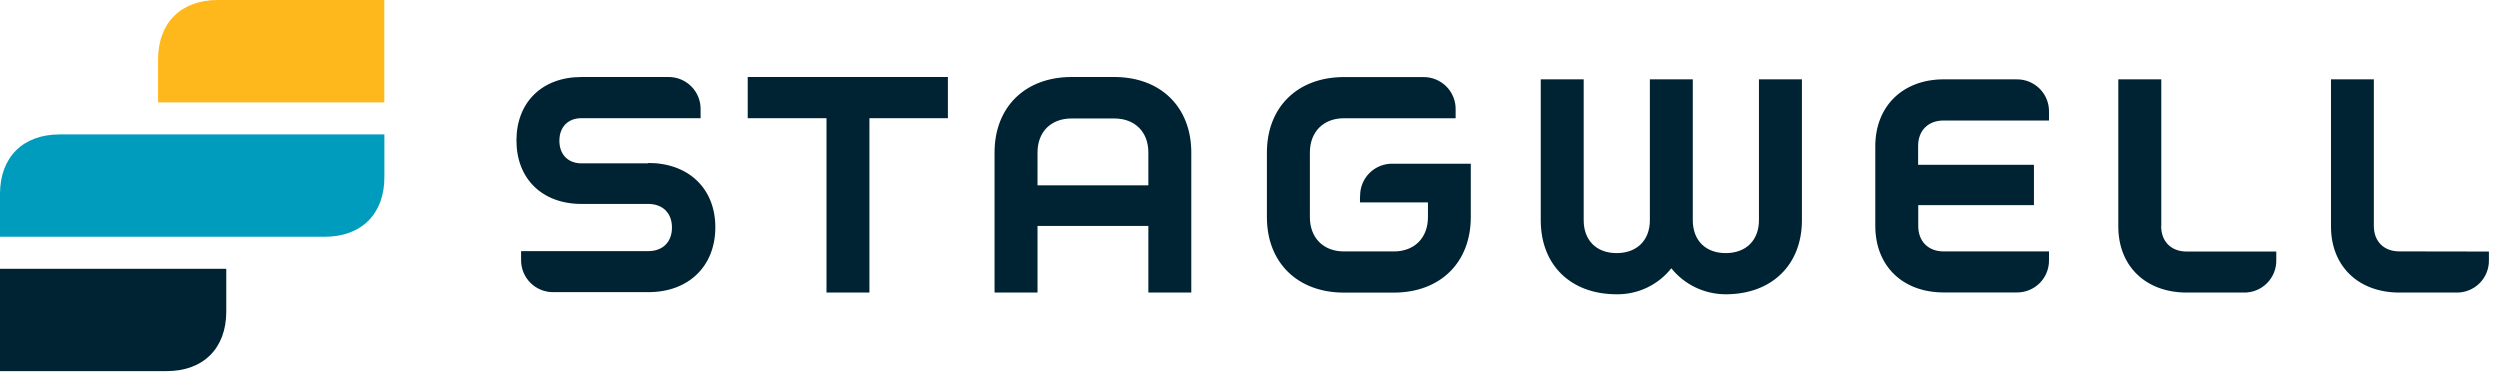
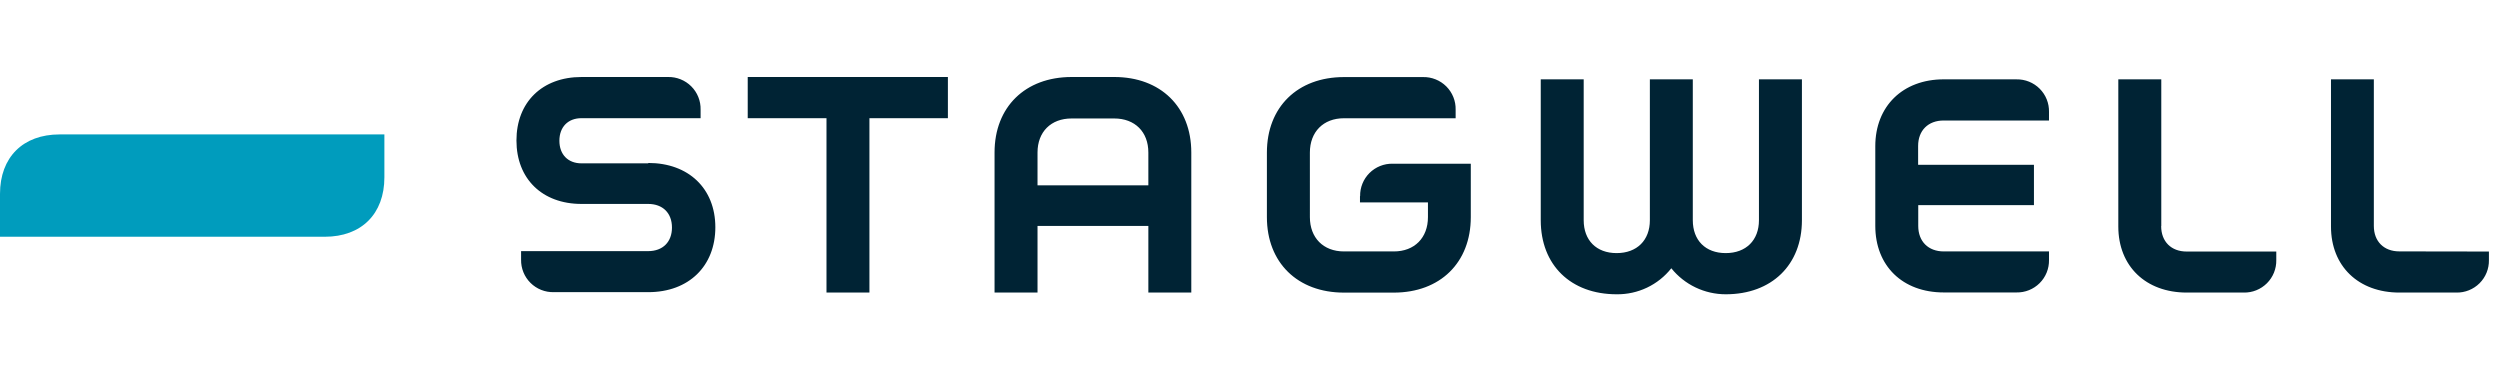
<svg xmlns="http://www.w3.org/2000/svg" width="993" height="150" viewBox="0 0 993 150" fill="none">
  <g clip-path="url(#clip0_616_2410)">
-     <path d="M89.874 106.761H0v40.644h66.208c14.568 0 23.666-9.08 23.666-23.62v-17.024z" fill="#002334" />
-     <path d="M62.781 40.679h89.874V0H86.435C71.878 0 62.781 9.08 62.781 23.62v17.059z" fill="#FFB81C" />
    <path d="M0 94.037h129.012c14.556 0 23.666-9.08 23.666-23.608V53.394H23.666C9.098 53.394 0 62.474 0 77.014v17.023z" fill="#009CBD" />
    <path d="M540.182 77.9v2.496h26.998v5.858c0 8.201-5.34 13.614-13.536 13.614h-19.825c-8.218 0-13.535-5.448-13.535-13.614V60.595c0-8.201 5.341-13.626 13.535-13.626h44.36v-3.409c.043-1.711-.269-3.411-.907-4.999-.639-1.588-1.595-3.031-2.802-4.241-1.213-1.21-2.663-2.162-4.251-2.799-1.595-.637-3.296-.946-5.008-.907h-31.392c-18.431 0-30.604 11.927-30.604 29.982v25.659c0 18.043 12.173 29.97 30.604 29.97h19.792c18.433 0 30.59-11.927 30.59-29.97V65.024h-31.046c-1.707-.032-3.398.28-4.981.916-1.583.636-3.017 1.585-4.224 2.788-1.203 1.203-2.153 2.636-2.791 4.214-.639 1.578-.951 3.268-.918 4.969M296.996 46.94h31.285v69.254h17.056V46.94h31.167V30.584h-79.508v16.356zM257.467 64.88H230.96c-5.353 0-8.769-3.515-8.769-8.974 0-5.46 3.416-8.963 8.769-8.963h47.32v-3.409c.039-1.711-.271-3.411-.909-5-.638-1.588-1.592-3.031-2.805-4.241-1.212-1.21-2.657-2.162-4.249-2.799-1.591-.637-3.295-.946-5.009-.907H230.96c-15.589 0-25.826 9.994-25.826 25.213 0 15.219 10.237 25.202 25.826 25.202h26.495c5.811 0 9.45 3.632 9.45 9.373 0 5.741-3.639 9.373-9.45 9.373h-50.478v3.41c-.03 1.706.285 3.399.927 4.981.641 1.581 1.597 3.016 2.808 4.22 1.212 1.204 2.654 2.151 4.242 2.784 1.587.634 3.286.941 4.995.902h37.565c16.047 0 26.624-10.333 26.624-25.775 0-15.442-10.695-25.541-26.624-25.541M456.126 73.618h-44.022V60.566c0-8.201 5.341-13.509 13.535-13.509h16.94c8.217 0 13.547 5.331 13.547 13.509V73.618zm-13.547-43.034h-16.94c-18.43 0-30.603 11.927-30.603 29.982v55.628h17.068V89.739h44.022v26.455h17.057V60.566c0-18.055-12.174-29.982-30.604-29.982zM858.462 89.751V31.51h-17.069v58.464c0 15.782 10.929 26.233 27.187 26.233h22.646c1.701.031 3.397-.28 4.976-.916 1.583-.637 3.021-1.585 4.224-2.788 1.208-1.204 2.158-2.637 2.796-4.215.634-1.578.95-3.268.918-4.97v-3.409h-35.608c-6.141 0-10.118-3.972-10.118-10.099M698.654 87.478c0 7.944-5.121 13.052-13.194 13.052-8.078 0-13.08-5.108-13.08-13.052V31.51h-17.053v55.968c0 7.944-5.121 13.052-13.199 13.052-8.073 0-13.086-5.108-13.086-13.052V31.51h-17.058v55.968c0 17.821 11.937 29.408 30.144 29.408 4.176.055 8.304-.848 12.066-2.64 3.768-1.792 7.069-4.424 9.651-7.693 2.598 3.227 5.888 5.832 9.63 7.62 3.741 1.789 7.836 2.716 11.985 2.713 18.314 0 30.263-11.716 30.263-29.408V31.51h-17.069v55.968zM953.007 99.851c-6.141 0-10.118-3.972-10.118-10.099V31.51h-17.021v58.464c0 15.782 10.918 26.233 27.187 26.233h22.63c1.706.03 3.397-.283 4.981-.92 1.578-.637 3.016-1.585 4.219-2.788 1.207-1.203 2.157-2.636 2.796-4.213.633-1.577.95-3.267.918-4.967v-3.41l-35.592-.058zM800.9 31.51h-28.84c-16.274 0-27.192 10.673-27.192 26.561v31.634c0 15.887 10.805 26.455 27.192 26.455h28.888c1.702.033 3.398-.279 4.982-.916 1.578-.636 3.016-1.584 4.219-2.787 1.207-1.203 2.157-2.637 2.796-4.215.633-1.578.95-3.268.918-4.969v-3.409H772.06c-6.151 0-10.134-3.972-10.134-10.099v-8.284h45.957V65.464h-46.005v-7.487c0-6.139 3.983-10.111 10.134-10.111h41.851V44.468c.037-1.706-.269-3.403-.902-4.987-.633-1.585-1.583-3.025-2.791-4.235-1.202-1.209-2.646-2.163-4.23-2.803-1.583-.64-3.285-.953-4.992-.921" fill="#002334" />
  </g>
  <defs>
    <clipPath id="clip0_616_2410">
      <path fill="#fff" d="M0 0h993v150H0z" />
    </clipPath>
  </defs>
</svg>